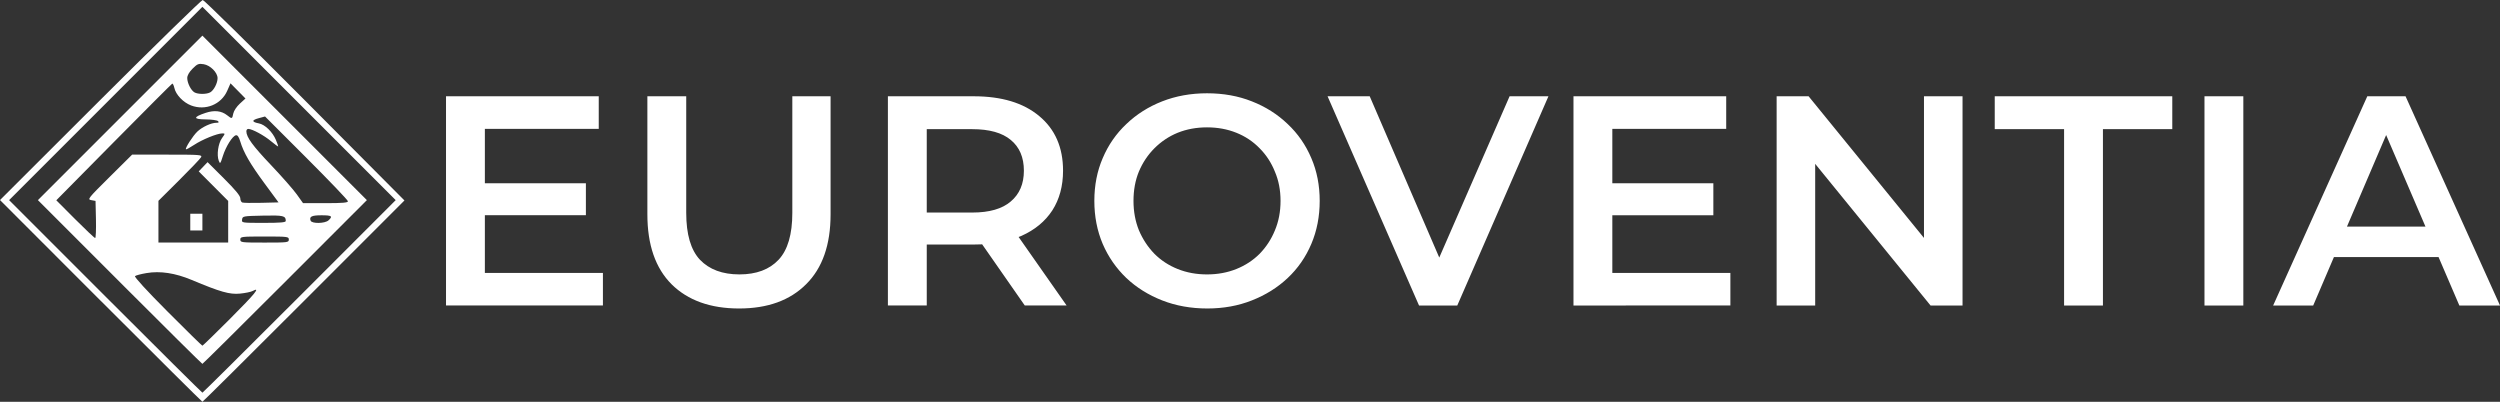
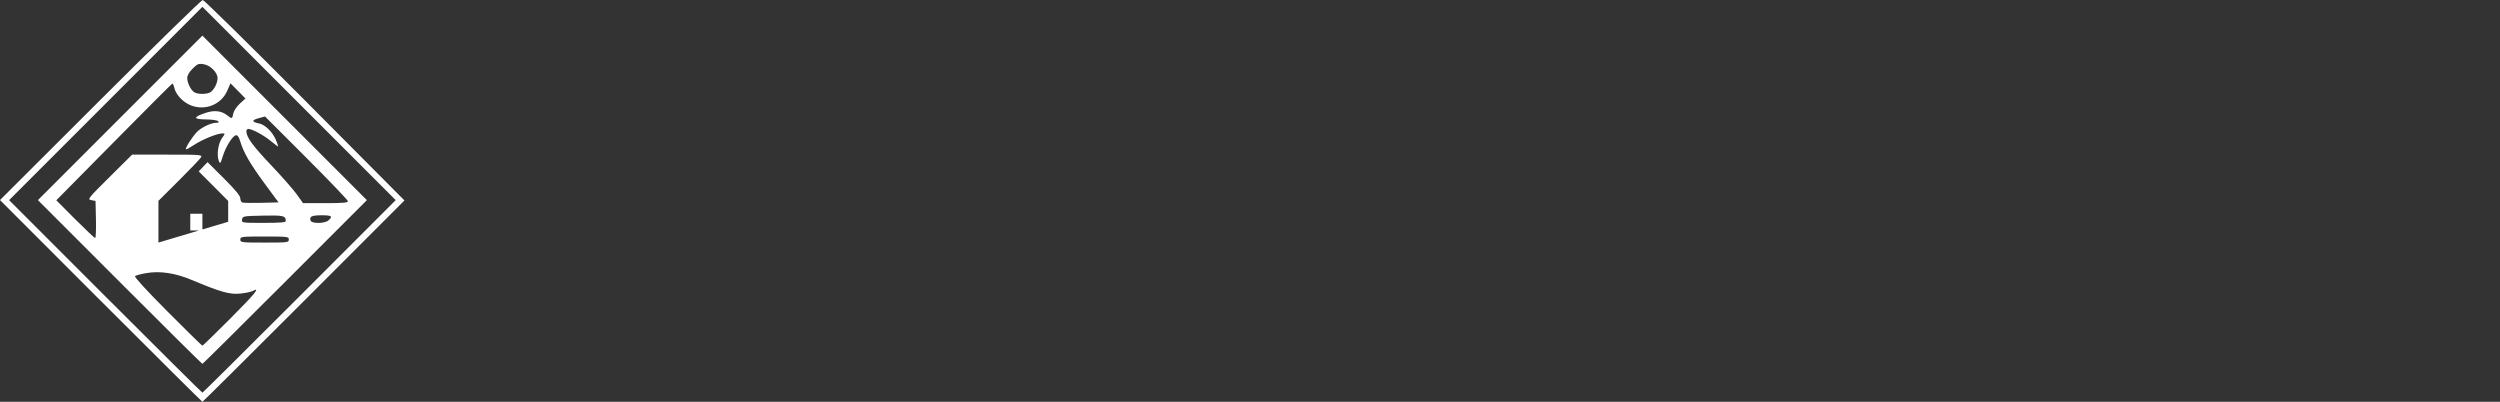
<svg xmlns="http://www.w3.org/2000/svg" xmlns:ns1="http://www.inkscape.org/namespaces/inkscape" xmlns:ns2="http://sodipodi.sourceforge.net/DTD/sodipodi-0.dtd" width="242.451mm" height="38.964mm" viewBox="0 0 242.451 38.964" id="svg1" xml:space="preserve" ns1:version="1.4 (86a8ad7, 2024-10-11)" ns2:docname="Euroventia - Bright fix.svg">
  <rect x="0" y="0" width="242.451" height="38.964" fill="#333333" stroke="none" />
  <defs id="defs1" />
  <g ns1:label="Capa 1" ns1:groupmode="layer" id="layer1" transform="translate(-28.314,-96.579)">
-     <path style="font-weight:600;font-size:28.986px;line-height:0;font-family:Montserrat;-inkscape-font-specification:'Montserrat Semi-Bold';letter-spacing:0.282px;fill:#ffffff;stroke-width:1.919;stroke-linecap:round;stroke-linejoin:round;paint-order:markers stroke fill" d="m 71.569,126.206 v -20.29 h 14.812 v 3.159 h -11.044 v 13.971 h 11.449 v 3.159 z m 3.478,-8.754 v -3.101 h 10.087 v 3.101 z m 24.949,9.044 q -4.174,0 -6.551,-2.348 -2.348,-2.348 -2.348,-6.783 v -11.449 h 3.768 v 11.304 q 0,3.13 1.333,4.551 1.362,1.42 3.826,1.42 2.464,0 3.797,-1.42 1.333,-1.42 1.333,-4.551 v -11.304 h 3.71 v 11.449 q 0,4.435 -2.377,6.783 -2.348,2.348 -6.493,2.348 z m 14.427,-0.29 v -20.29 h 8.319 q 4.058,0 6.348,1.913 2.319,1.913 2.319,5.304 0,2.232 -1.043,3.855 -1.043,1.594 -2.986,2.464 -1.913,0.841 -4.609,0.841 h -6.261 l 1.681,-1.71 v 7.623 z m 13.275,0 -5.13,-7.362 h 4.029 l 5.159,7.362 z m -9.507,-7.217 -1.681,-1.797 h 6.087 q 2.493,0 3.739,-1.072 1.275,-1.072 1.275,-2.986 0,-1.942 -1.275,-2.986 -1.246,-1.043 -3.739,-1.043 h -6.087 l 1.681,-1.855 z m 27.21,7.507 q -2.377,0 -4.377,-0.783 -2,-0.783 -3.478,-2.174 -1.478,-1.42 -2.29,-3.304 -0.812,-1.913 -0.812,-4.174 0,-2.261 0.812,-4.145 0.812,-1.913 2.29,-3.304 1.478,-1.42 3.478,-2.203 2,-0.783 4.348,-0.783 2.377,0 4.348,0.783 2,0.783 3.478,2.203 1.478,1.391 2.29,3.304 0.812,1.884 0.812,4.145 0,2.261 -0.812,4.174 -0.812,1.913 -2.29,3.304 -1.478,1.391 -3.478,2.174 -1.971,0.783 -4.319,0.783 z m -0.029,-3.304 q 1.536,0 2.841,-0.522 1.304,-0.522 2.261,-1.478 0.957,-0.986 1.478,-2.261 0.551,-1.304 0.551,-2.87 0,-1.565 -0.551,-2.841 -0.522,-1.304 -1.478,-2.261 -0.957,-0.986 -2.261,-1.507 -1.304,-0.522 -2.841,-0.522 -1.536,0 -2.841,0.522 -1.275,0.522 -2.261,1.507 -0.957,0.957 -1.507,2.261 -0.522,1.275 -0.522,2.841 0,1.536 0.522,2.841 0.551,1.304 1.507,2.29 0.957,0.957 2.261,1.478 1.304,0.522 2.841,0.522 z m 20.561,3.015 -8.87,-20.29 h 4.087 l 7.913,18.348 h -2.348 l 8,-18.348 h 3.768 l -8.841,20.29 z m 14.978,0 v -20.29 h 14.812 v 3.159 h -11.044 v 13.971 h 11.449 v 3.159 z m 3.478,-8.754 v -3.101 h 10.087 v 3.101 z m 16.224,8.754 v -20.29 h 3.101 l 12.725,15.623 h -1.536 v -15.623 h 3.739 v 20.29 h -3.101 l -12.725,-15.623 h 1.536 v 15.623 z m 27.877,0 v -17.102 h -6.725 v -3.188 h 17.218 v 3.188 h -6.725 v 17.102 z m 13.616,0 v -20.29 h 3.768 v 20.29 z m 6.659,0 9.131,-20.29 h 3.71 l 9.16,20.29 h -3.942 l -7.855,-18.29 h 1.507 l -7.826,18.29 z m 4.203,-4.696 1.015,-2.957 h 10.957 l 1.014,2.957 z" id="text1" aria-label="EUROVENTIA" />
-     <path style="fill:#ffffff;stroke-width:0.556;fill-opacity:1" d="m 38.092,125.762 -9.777,-9.782 9.719,-9.701 c 5.346,-5.335 9.819,-9.701 9.94,-9.701 0.122,0 4.573,4.375 9.893,9.721 l 9.671,9.721 -9.76,9.761 c -5.368,5.368 -9.793,9.761 -9.834,9.761 -0.041,0 -4.474,-4.402 -9.852,-9.782 z m 19.262,-0.438 9.336,-9.337 -9.373,-9.373 -9.373,-9.373 -9.373,9.373 -9.373,9.373 9.336,9.337 c 5.135,5.135 9.37,9.337 9.41,9.337 0.041,0 4.276,-4.202 9.41,-9.337 z m -17.424,-1.397 -7.939,-7.94 7.976,-7.976 7.976,-7.976 7.976,7.976 7.976,7.976 -7.939,7.94 c -4.366,4.367 -7.973,7.94 -8.014,7.94 -0.041,0 -3.647,-3.573 -8.014,-7.94 z m 10.728,3.534 c 2.423,-2.426 2.963,-3.094 2.149,-2.658 -0.169,0.09 -0.723,0.203 -1.23,0.251 -0.997,0.093 -1.883,-0.158 -4.672,-1.327 -1.596,-0.669 -3.054,-0.891 -4.38,-0.666 -0.537,0.091 -1.04,0.224 -1.117,0.296 -0.085,0.079 1.153,1.428 3.157,3.439 1.813,1.82 3.332,3.308 3.376,3.308 0.044,0 1.267,-1.189 2.718,-2.641 z m -0.215,-9.376 v -2.019 l -1.428,-1.433 -1.428,-1.433 0.429,-0.448 0.429,-0.448 1.587,1.582 c 1.098,1.095 1.587,1.686 1.587,1.92 0,0.186 0.087,0.371 0.193,0.412 0.106,0.041 0.94,0.055 1.854,0.032 l 1.661,-0.042 -1.355,-1.838 c -1.4,-1.9 -2.035,-2.998 -2.361,-4.086 -0.129,-0.43 -0.261,-0.617 -0.414,-0.587 -0.333,0.064 -0.975,1.084 -1.27,2.018 -0.242,0.765 -0.267,0.794 -0.398,0.45 -0.213,-0.561 -0.055,-1.671 0.312,-2.187 0.322,-0.453 0.323,-0.46 0.029,-0.46 -0.491,0 -1.95,0.595 -2.732,1.114 -0.403,0.267 -0.758,0.459 -0.79,0.427 -0.102,-0.102 0.673,-1.308 1.104,-1.718 0.47,-0.447 1.346,-0.853 1.839,-0.853 0.238,0 0.284,-0.044 0.167,-0.161 -0.089,-0.088 -0.632,-0.164 -1.207,-0.168 -1.221,-0.008 -1.219,-0.227 0.006,-0.634 0.841,-0.279 1.532,-0.203 2.083,0.231 0.478,0.376 0.49,0.372 0.598,-0.168 0.052,-0.259 0.328,-0.674 0.637,-0.957 l 0.545,-0.499 -0.725,-0.736 -0.725,-0.736 -0.321,0.727 c -0.587,1.331 -2.115,1.95 -3.503,1.42 -0.76,-0.29 -1.478,-1.041 -1.622,-1.698 -0.056,-0.253 -0.149,-0.44 -0.208,-0.415 -0.059,0.025 -2.612,2.579 -5.674,5.677 l -5.567,5.632 1.826,1.83 c 1.004,1.006 1.878,1.83 1.943,1.83 0.064,0 0.098,-0.81 0.076,-1.8 l -0.041,-1.8 -0.412,-0.075 c -0.396,-0.072 -0.326,-0.16 1.775,-2.244 l 2.187,-2.169 h 3.413 c 3.207,0 3.404,0.016 3.27,0.257 -0.078,0.142 -1.04,1.15 -2.137,2.24 l -1.995,1.983 v 2.024 2.024 h 3.382 3.382 z m -3.676,0.034 v -0.809 h 0.588 0.588 v 0.809 0.809 h -0.588 -0.588 z m 9.557,1.691 c 0,-0.282 -0.098,-0.294 -2.353,-0.294 -2.255,0 -2.353,0.012 -2.353,0.294 0,0.282 0.098,0.294 2.353,0.294 2.255,0 2.353,-0.012 2.353,-0.294 z m -0.296,-1.801 c -0.006,-0.511 -0.218,-0.561 -2.215,-0.519 -1.92,0.04 -1.975,0.05 -2.021,0.372 -0.047,0.33 -0.042,0.331 2.095,0.331 1.617,0 2.142,-0.045 2.14,-0.184 z m 4.144,-0.06 c 0.442,-0.4 0.316,-0.492 -0.678,-0.492 -0.952,0 -1.207,0.126 -1.056,0.522 0.118,0.307 1.385,0.286 1.734,-0.03 z m 1.886,-1.853 c 0,-0.102 -1.809,-1.993 -4.02,-4.203 l -4.02,-4.018 -0.616,0.166 c -0.7,0.188 -0.69,0.37 0.025,0.505 0.58,0.109 1.321,0.828 1.639,1.591 0.125,0.301 0.228,0.586 0.228,0.634 0,0.048 -0.314,-0.178 -0.698,-0.501 -0.669,-0.563 -1.818,-1.184 -2.206,-1.191 -0.101,-0.002 -0.184,0.103 -0.184,0.232 0,0.564 0.619,1.412 2.396,3.281 1.044,1.099 2.169,2.378 2.5,2.843 l 0.602,0.845 h 2.177 c 1.65,0 2.177,-0.045 2.177,-0.185 z M 48.687,105.544 c 0.357,-0.191 0.727,-0.895 0.727,-1.383 0,-0.549 -0.703,-1.253 -1.356,-1.357 -0.486,-0.077 -0.606,-0.029 -1.066,0.432 -0.332,0.332 -0.519,0.658 -0.519,0.908 0,0.483 0.356,1.193 0.698,1.392 0.336,0.195 1.156,0.199 1.515,0.007 z" id="path1" />
+     <path style="fill:#ffffff;stroke-width:0.556;fill-opacity:1" d="m 38.092,125.762 -9.777,-9.782 9.719,-9.701 c 5.346,-5.335 9.819,-9.701 9.94,-9.701 0.122,0 4.573,4.375 9.893,9.721 l 9.671,9.721 -9.76,9.761 c -5.368,5.368 -9.793,9.761 -9.834,9.761 -0.041,0 -4.474,-4.402 -9.852,-9.782 z m 19.262,-0.438 9.336,-9.337 -9.373,-9.373 -9.373,-9.373 -9.373,9.373 -9.373,9.373 9.336,9.337 c 5.135,5.135 9.37,9.337 9.41,9.337 0.041,0 4.276,-4.202 9.41,-9.337 z m -17.424,-1.397 -7.939,-7.94 7.976,-7.976 7.976,-7.976 7.976,7.976 7.976,7.976 -7.939,7.94 c -4.366,4.367 -7.973,7.94 -8.014,7.94 -0.041,0 -3.647,-3.573 -8.014,-7.94 z m 10.728,3.534 c 2.423,-2.426 2.963,-3.094 2.149,-2.658 -0.169,0.09 -0.723,0.203 -1.23,0.251 -0.997,0.093 -1.883,-0.158 -4.672,-1.327 -1.596,-0.669 -3.054,-0.891 -4.38,-0.666 -0.537,0.091 -1.04,0.224 -1.117,0.296 -0.085,0.079 1.153,1.428 3.157,3.439 1.813,1.82 3.332,3.308 3.376,3.308 0.044,0 1.267,-1.189 2.718,-2.641 z m -0.215,-9.376 v -2.019 l -1.428,-1.433 -1.428,-1.433 0.429,-0.448 0.429,-0.448 1.587,1.582 c 1.098,1.095 1.587,1.686 1.587,1.92 0,0.186 0.087,0.371 0.193,0.412 0.106,0.041 0.94,0.055 1.854,0.032 l 1.661,-0.042 -1.355,-1.838 c -1.4,-1.9 -2.035,-2.998 -2.361,-4.086 -0.129,-0.43 -0.261,-0.617 -0.414,-0.587 -0.333,0.064 -0.975,1.084 -1.27,2.018 -0.242,0.765 -0.267,0.794 -0.398,0.45 -0.213,-0.561 -0.055,-1.671 0.312,-2.187 0.322,-0.453 0.323,-0.46 0.029,-0.46 -0.491,0 -1.95,0.595 -2.732,1.114 -0.403,0.267 -0.758,0.459 -0.79,0.427 -0.102,-0.102 0.673,-1.308 1.104,-1.718 0.47,-0.447 1.346,-0.853 1.839,-0.853 0.238,0 0.284,-0.044 0.167,-0.161 -0.089,-0.088 -0.632,-0.164 -1.207,-0.168 -1.221,-0.008 -1.219,-0.227 0.006,-0.634 0.841,-0.279 1.532,-0.203 2.083,0.231 0.478,0.376 0.49,0.372 0.598,-0.168 0.052,-0.259 0.328,-0.674 0.637,-0.957 l 0.545,-0.499 -0.725,-0.736 -0.725,-0.736 -0.321,0.727 c -0.587,1.331 -2.115,1.95 -3.503,1.42 -0.76,-0.29 -1.478,-1.041 -1.622,-1.698 -0.056,-0.253 -0.149,-0.44 -0.208,-0.415 -0.059,0.025 -2.612,2.579 -5.674,5.677 l -5.567,5.632 1.826,1.83 c 1.004,1.006 1.878,1.83 1.943,1.83 0.064,0 0.098,-0.81 0.076,-1.8 l -0.041,-1.8 -0.412,-0.075 c -0.396,-0.072 -0.326,-0.16 1.775,-2.244 l 2.187,-2.169 h 3.413 c 3.207,0 3.404,0.016 3.27,0.257 -0.078,0.142 -1.04,1.15 -2.137,2.24 l -1.995,1.983 v 2.024 2.024 z m -3.676,0.034 v -0.809 h 0.588 0.588 v 0.809 0.809 h -0.588 -0.588 z m 9.557,1.691 c 0,-0.282 -0.098,-0.294 -2.353,-0.294 -2.255,0 -2.353,0.012 -2.353,0.294 0,0.282 0.098,0.294 2.353,0.294 2.255,0 2.353,-0.012 2.353,-0.294 z m -0.296,-1.801 c -0.006,-0.511 -0.218,-0.561 -2.215,-0.519 -1.92,0.04 -1.975,0.05 -2.021,0.372 -0.047,0.33 -0.042,0.331 2.095,0.331 1.617,0 2.142,-0.045 2.14,-0.184 z m 4.144,-0.06 c 0.442,-0.4 0.316,-0.492 -0.678,-0.492 -0.952,0 -1.207,0.126 -1.056,0.522 0.118,0.307 1.385,0.286 1.734,-0.03 z m 1.886,-1.853 c 0,-0.102 -1.809,-1.993 -4.02,-4.203 l -4.02,-4.018 -0.616,0.166 c -0.7,0.188 -0.69,0.37 0.025,0.505 0.58,0.109 1.321,0.828 1.639,1.591 0.125,0.301 0.228,0.586 0.228,0.634 0,0.048 -0.314,-0.178 -0.698,-0.501 -0.669,-0.563 -1.818,-1.184 -2.206,-1.191 -0.101,-0.002 -0.184,0.103 -0.184,0.232 0,0.564 0.619,1.412 2.396,3.281 1.044,1.099 2.169,2.378 2.5,2.843 l 0.602,0.845 h 2.177 c 1.65,0 2.177,-0.045 2.177,-0.185 z M 48.687,105.544 c 0.357,-0.191 0.727,-0.895 0.727,-1.383 0,-0.549 -0.703,-1.253 -1.356,-1.357 -0.486,-0.077 -0.606,-0.029 -1.066,0.432 -0.332,0.332 -0.519,0.658 -0.519,0.908 0,0.483 0.356,1.193 0.698,1.392 0.336,0.195 1.156,0.199 1.515,0.007 z" id="path1" />
  </g>
</svg>